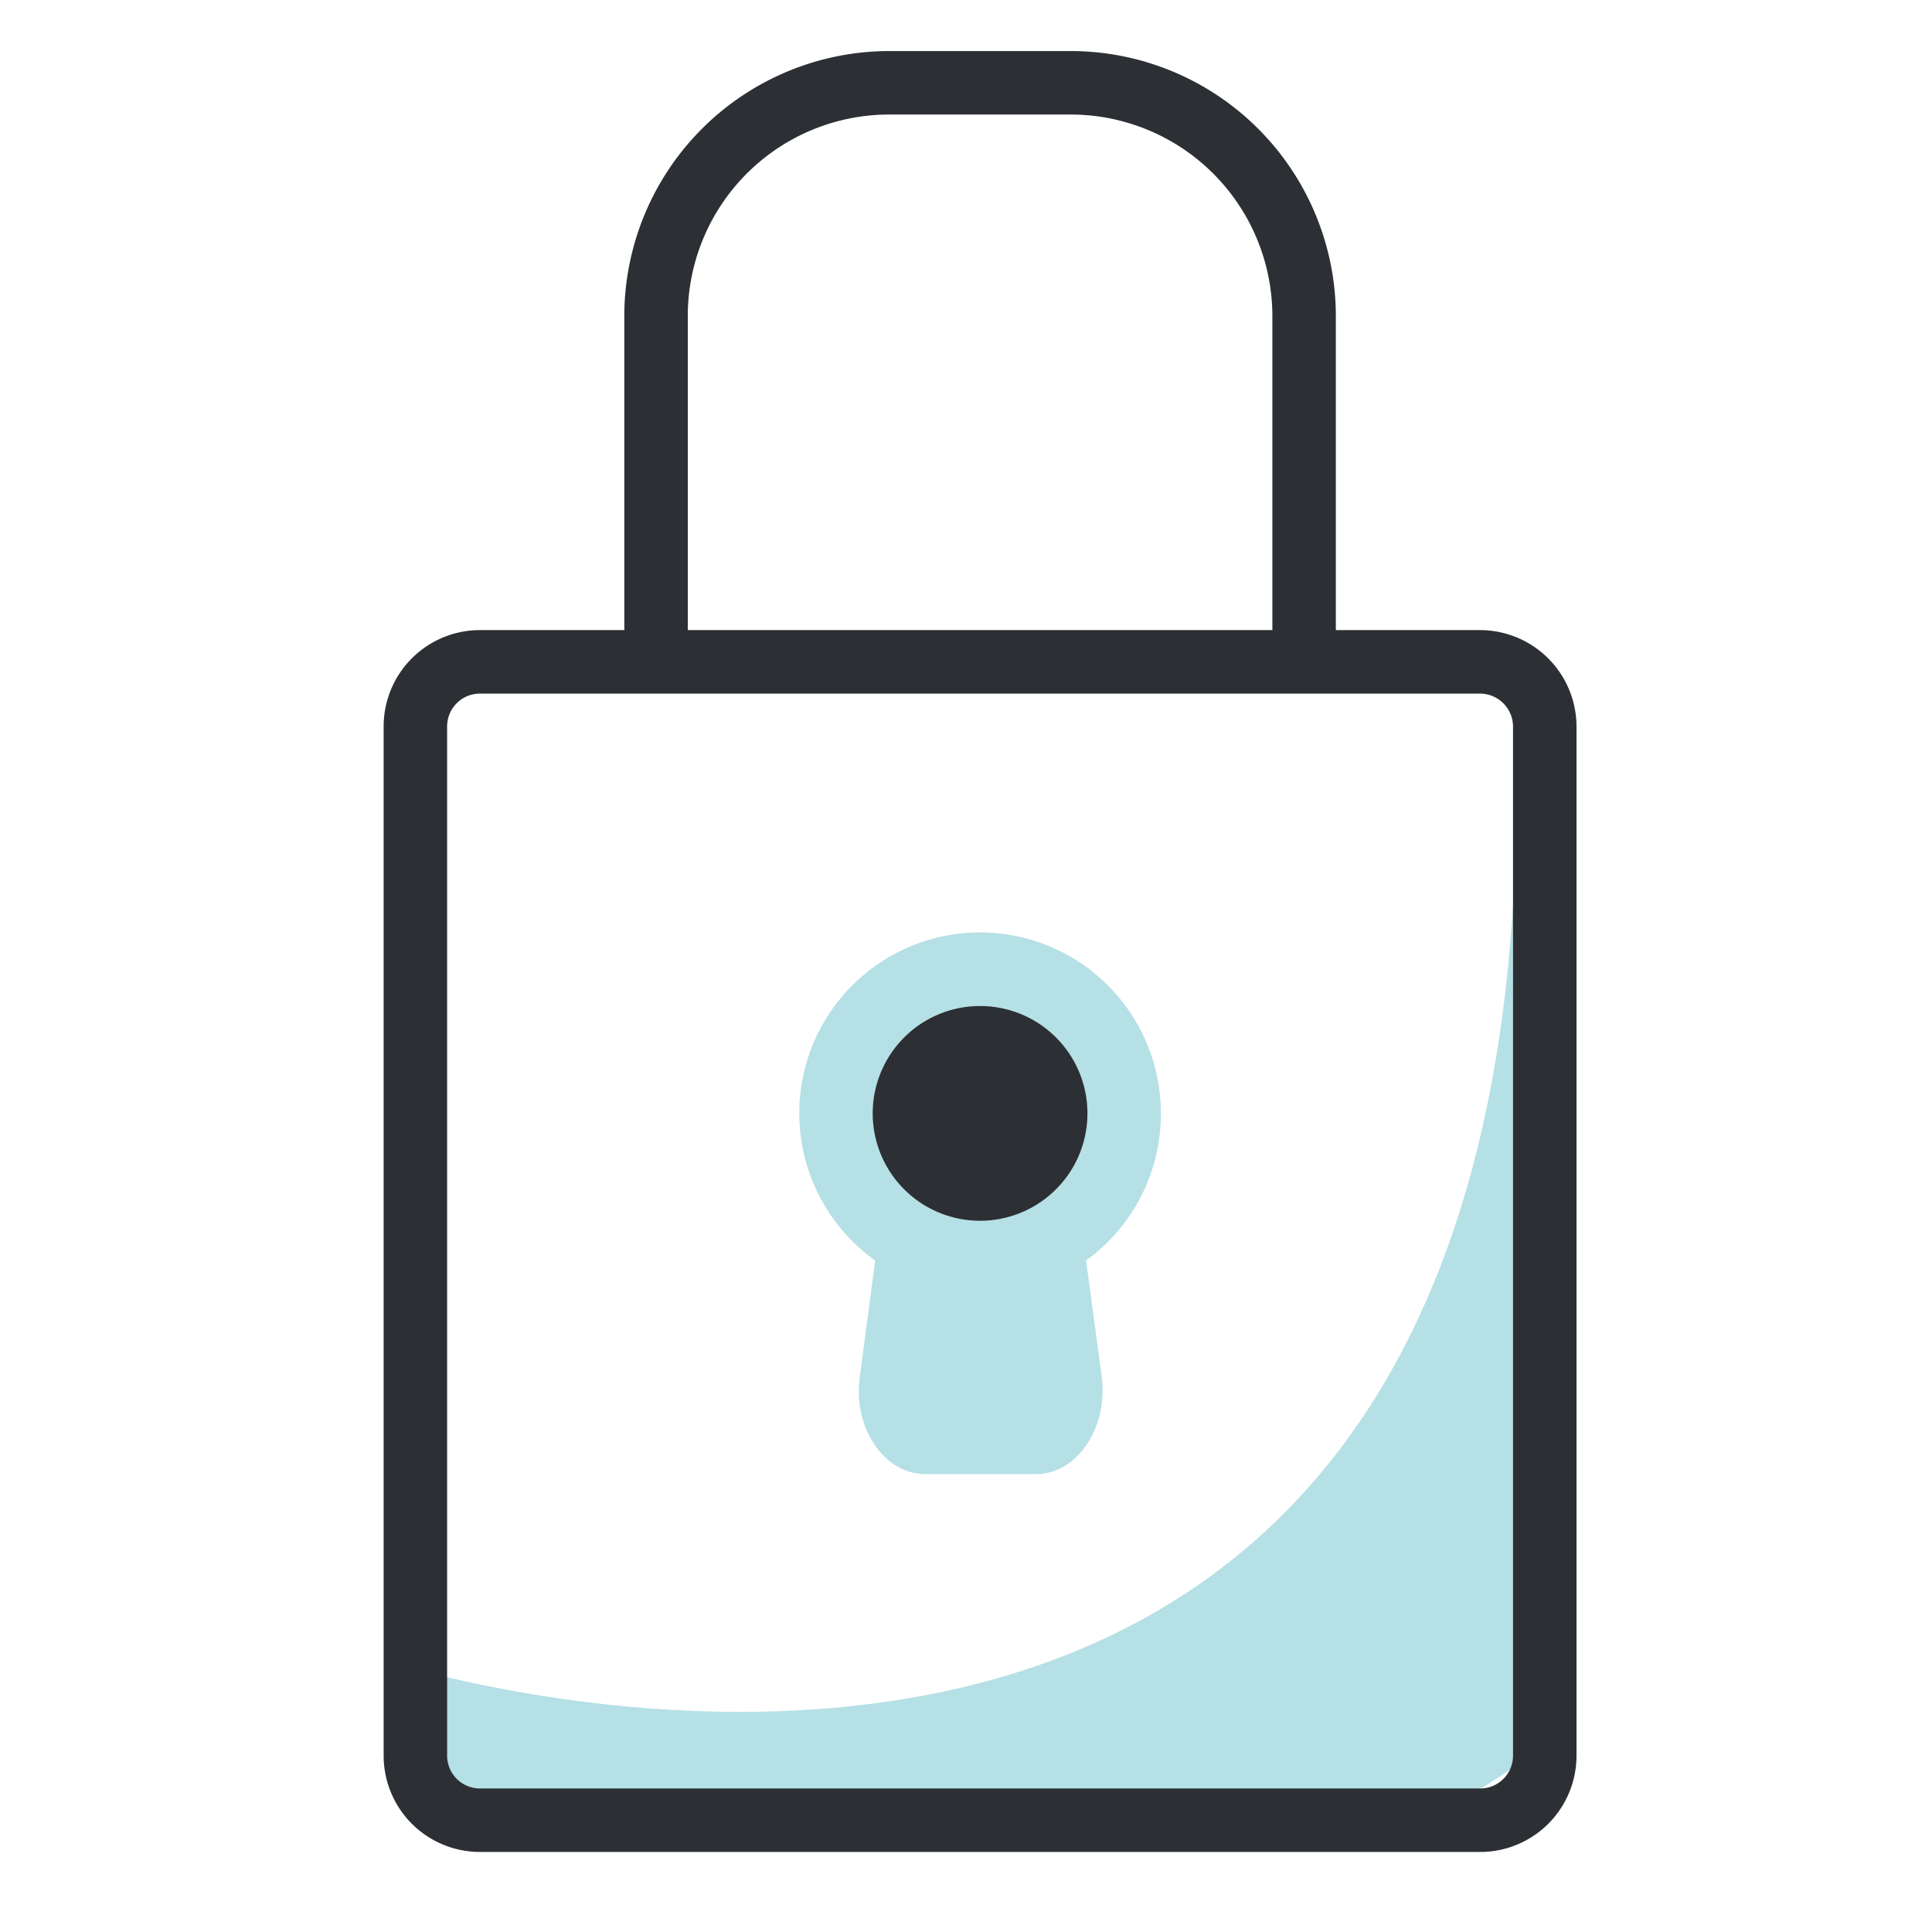
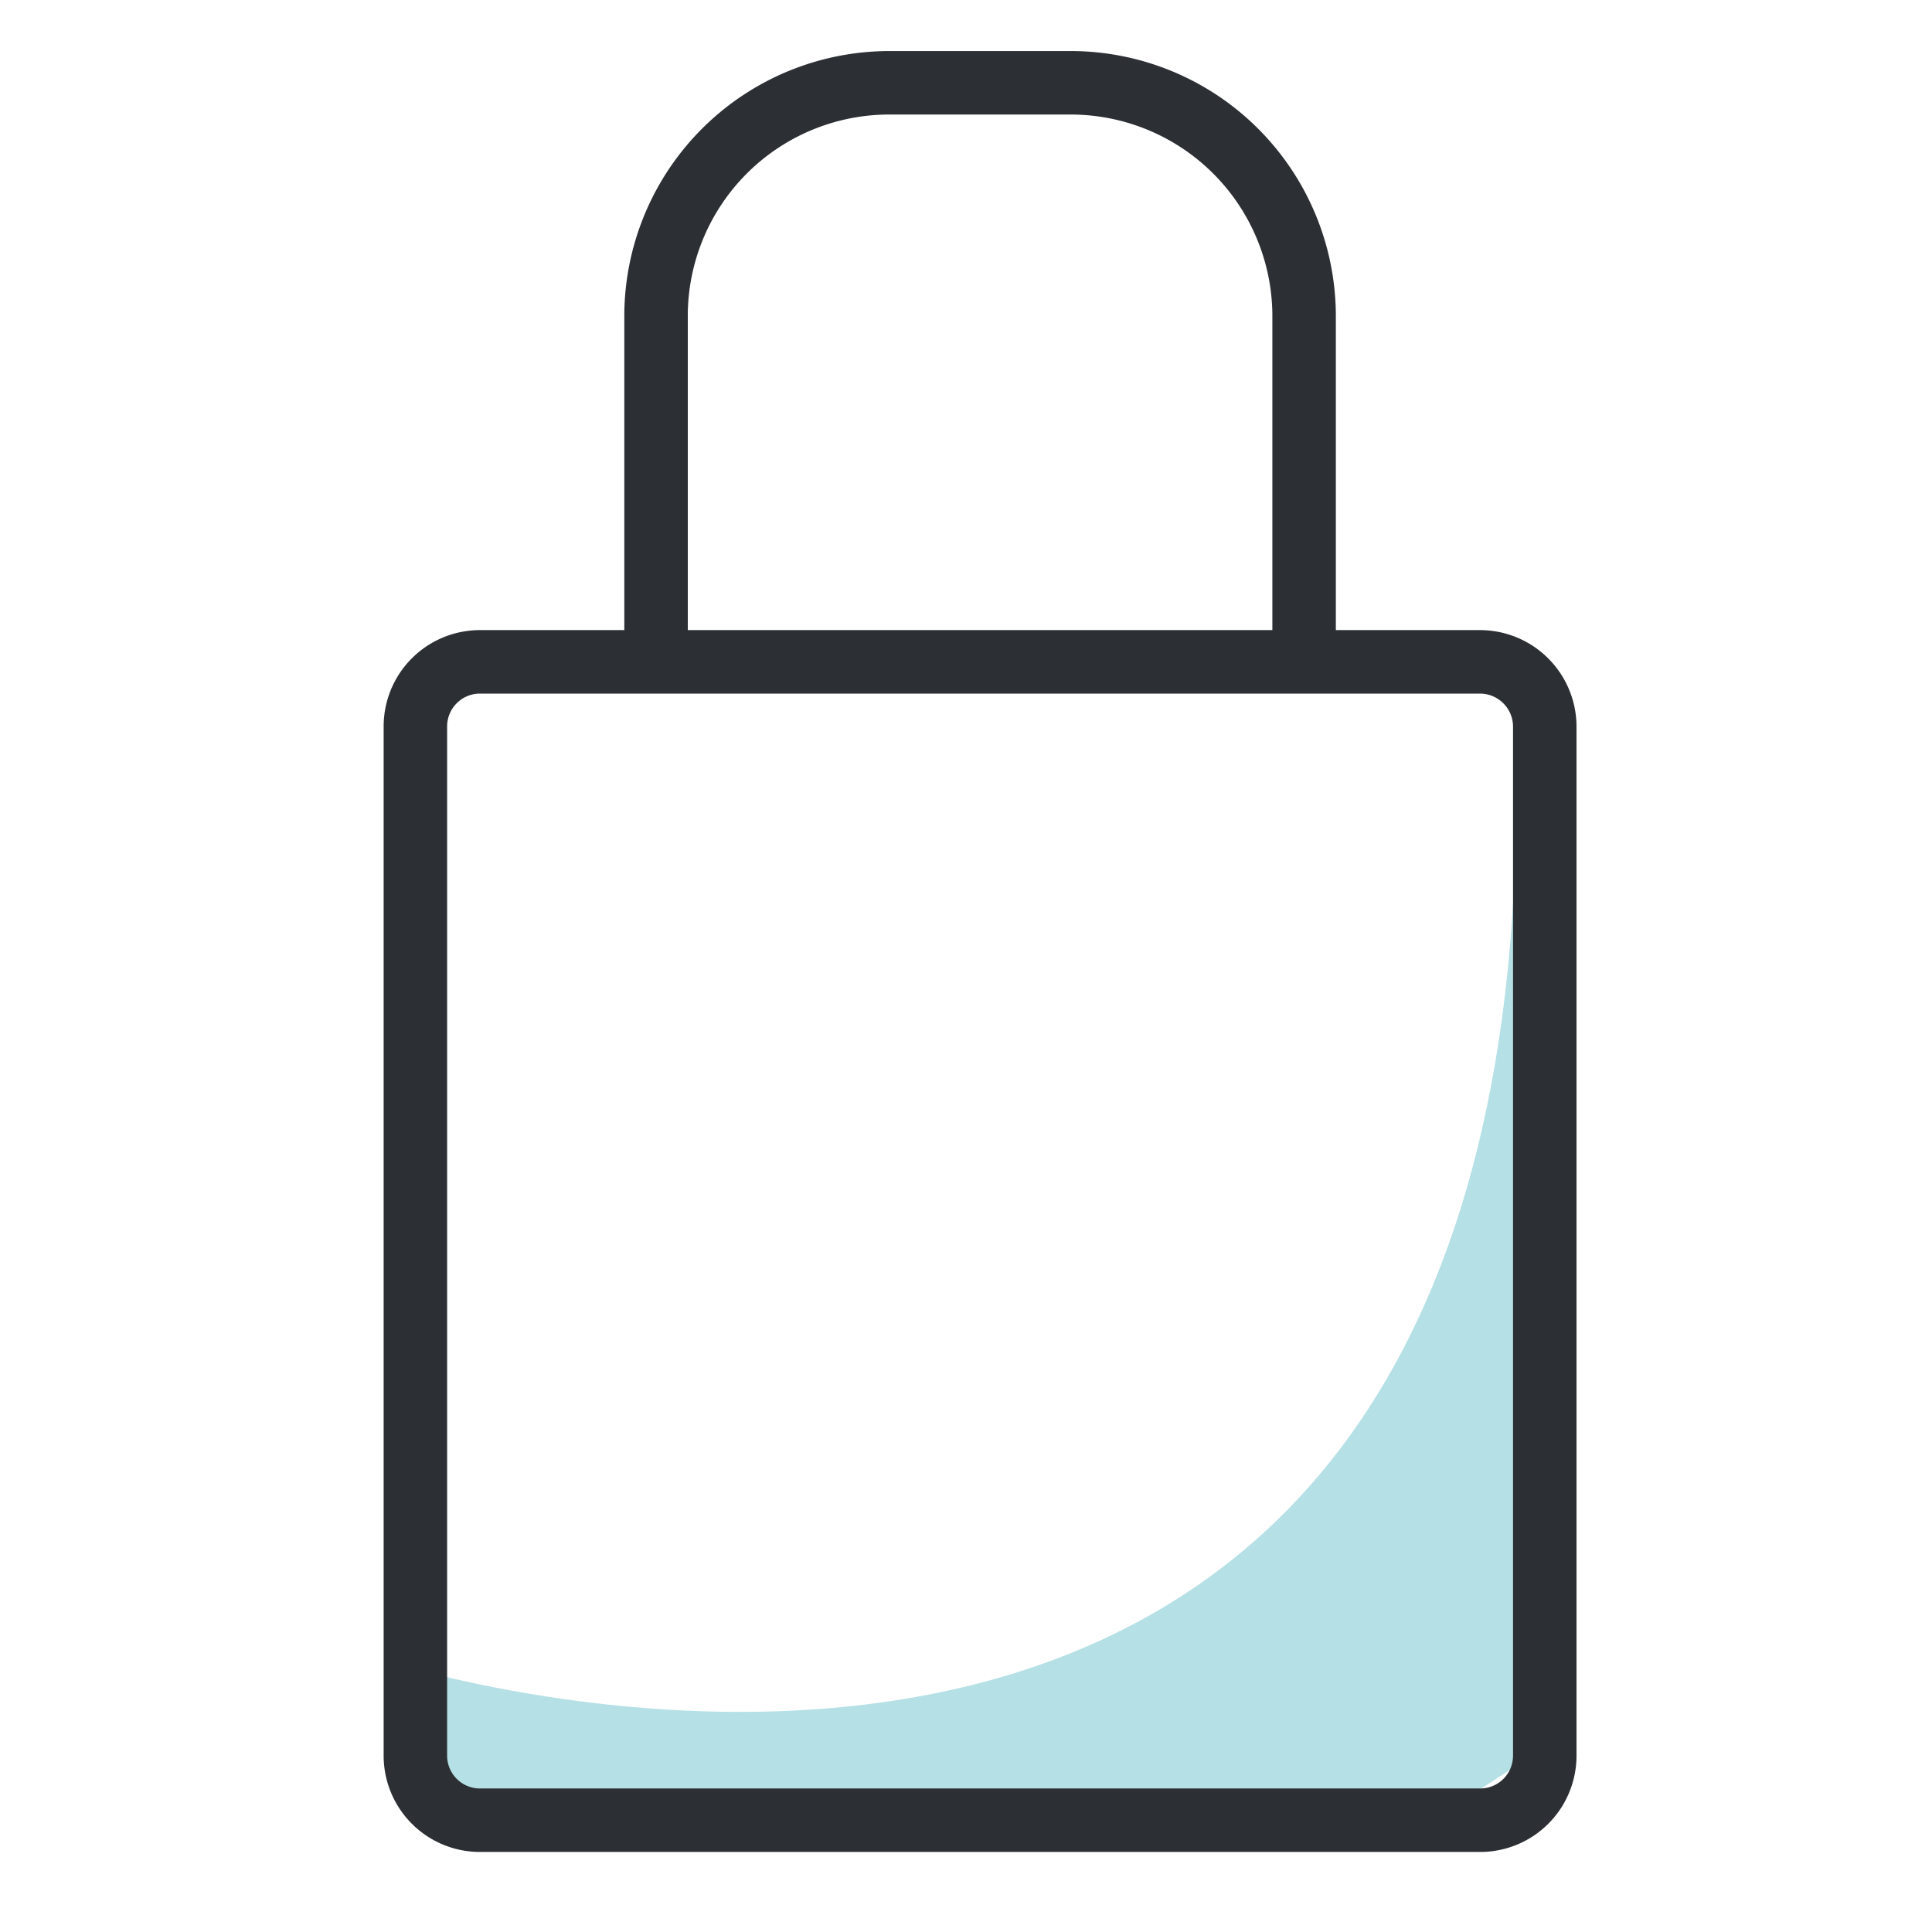
<svg xmlns="http://www.w3.org/2000/svg" width="70" height="70" fill="none">
  <g clip-path="url(#a)">
    <path fill="#0097A7" d="M14.23 60.24S54 73 54.92 30.28l1.5 9-1.05 24.41L50.31 67H17.53z" opacity=".29" />
-     <path fill="#0097A7" d="M42.06 40.34a6.55 6.55 0 1 0-10.35 5.33l-.56 4.23c-.25 1.84.89 3.51 2.38 3.51h4c1.49 0 2.62-1.67 2.39-3.51l-.57-4.23a6.55 6.55 0 0 0 2.71-5.33" opacity=".29" />
    <path fill="#2C2F33" d="M53.63 22.83H48.4V11.37a9.61 9.61 0 0 0-9.66-9.52h-6.46a9.61 9.61 0 0 0-9.66 9.52v11.46h-5.23a3.49 3.49 0 0 0-3.49 3.49v37.29a3.49 3.49 0 0 0 3.49 3.49h36.24a3.49 3.49 0 0 0 3.49-3.49V26.32a3.5 3.5 0 0 0-3.49-3.49M24.92 11.37a7.3 7.3 0 0 1 7.36-7.22h6.46a7.31 7.31 0 0 1 7.36 7.22v11.46H24.92zm29.9 52.24a1.19 1.19 0 0 1-1.19 1.19H17.39a1.19 1.19 0 0 1-1.19-1.19V26.32a1.19 1.19 0 0 1 1.19-1.19h36.24a1.2 1.2 0 0 1 1.19 1.19z" />
-     <path fill="#2C2F33" d="M35.51 44.23a3.89 3.89 0 1 0 0-7.78 3.89 3.89 0 0 0 0 7.78" />
  </g>
  <defs>
    <clipPath id="a">
      <path fill="#fff" d="M0 0h70v70H0z" />
    </clipPath>
  </defs>
</svg>